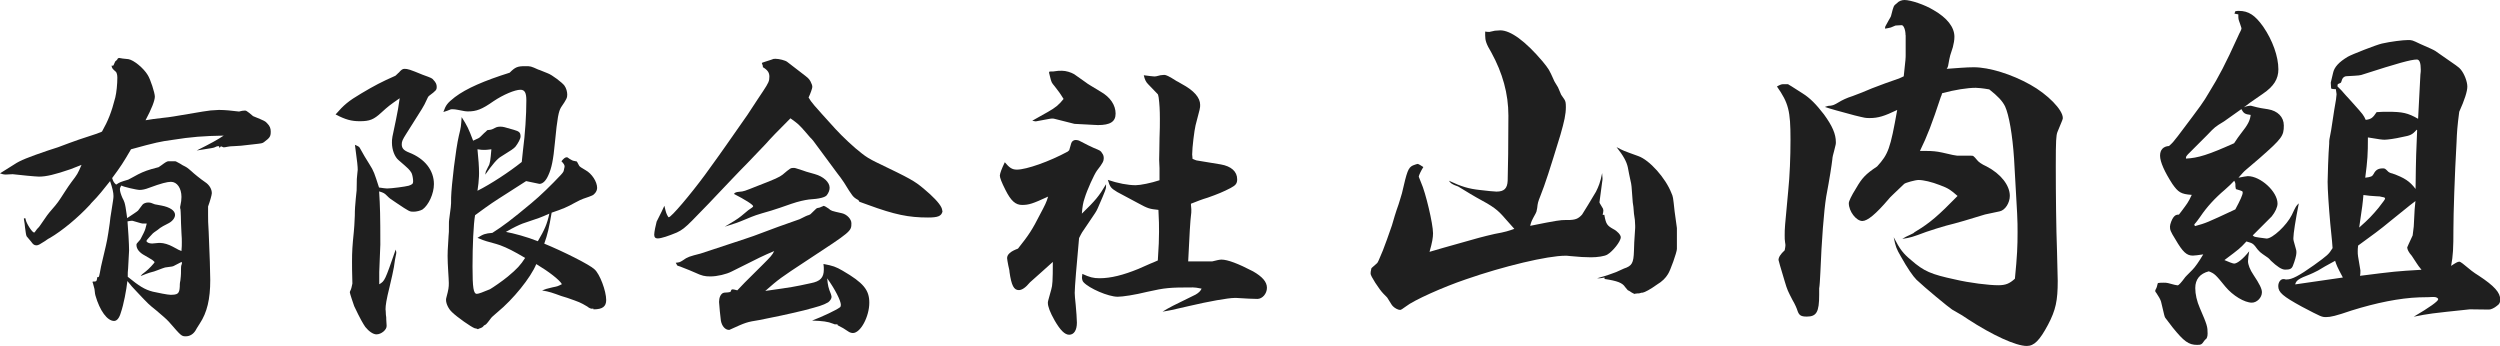
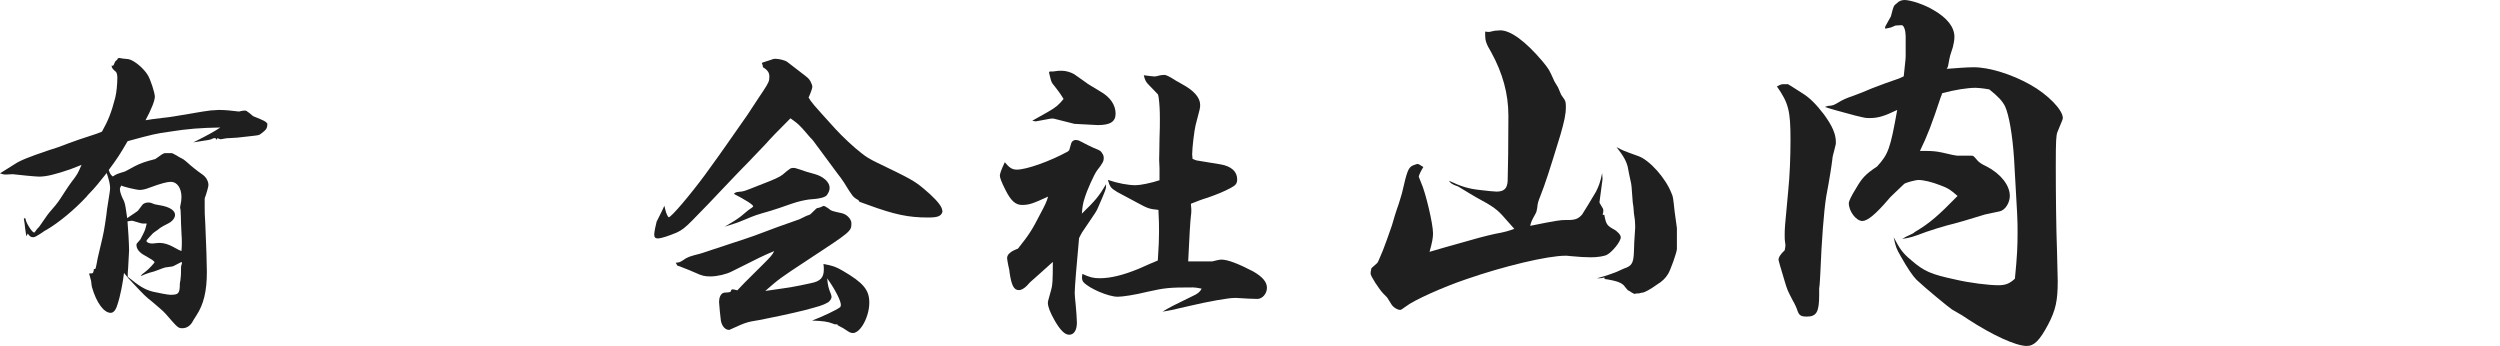
<svg xmlns="http://www.w3.org/2000/svg" version="1.1" id="レイヤー_1" x="0px" y="0px" viewBox="0 0 206.66 28.61" style="enable-background:new 0 0 206.66 28.61;" xml:space="preserve">
  <style type="text/css">
	.st0{fill:#1F1F1F;}
</style>
  <g>
-     <path class="st0" d="M9.27,5.43c0.03,0,0.03,0,0.05,0c0.05,0,0.08-0.03,0.15-0.23c0.05-0.13,0.05-0.13,0.18-0.23   c0.03-0.03,0.03-0.03,0.1-0.15c0,0,0.08-0.03,0.1-0.03c0.26,0.05,0.26,0.05,0.77,0.1c0.44,0.08,1.23,0.72,1.59,1.31   c0.23,0.36,0.59,1.48,0.59,1.79c0,0.31-0.26,1-0.77,1.95c0.61-0.1,0.61-0.1,1.54-0.21c0.49-0.05,0.49-0.05,3.2-0.51   c0.61-0.1,0.69-0.1,1.28-0.13h0.05c0.05,0,0.1,0,0.1,0c0.33,0,0.97,0.05,1.56,0.13c0.18-0.05,0.33-0.08,0.46-0.08h0.03   c0.1,0,0.13,0.03,0.36,0.2l0.31,0.26c1,0.41,1,0.41,1.18,0.61c0.21,0.21,0.28,0.41,0.28,0.67c0,0.41-0.08,0.51-0.56,0.87   c-0.15,0.1-0.15,0.1-0.87,0.18c-1.08,0.13-1.15,0.13-1.59,0.15c-0.26,0-0.44,0.03-0.54,0.05c-0.15,0.03-0.26,0.05-0.33,0.05   c-0.03,0-0.08-0.03-0.13-0.05c-0.03,0-0.05-0.03-0.08-0.03c-0.03,0-0.03,0-0.13,0.13c-0.03-0.13-0.05-0.15-0.1-0.15   c-0.08,0-0.18,0.03-0.31,0.1c-0.13,0.05-0.13,0.05-1.48,0.26c1.18-0.59,1.74-0.9,2.23-1.23c-1.64,0.03-2.66,0.1-4.28,0.36   c-0.95,0.13-1.31,0.2-3.38,0.77c-0.64,1.1-0.84,1.41-1.56,2.38c0.1,0.31,0.15,0.38,0.33,0.54c0.33-0.21,0.33-0.21,1-0.41   c0.05-0.03,0.36-0.18,0.82-0.44c0.46-0.23,0.84-0.38,1.69-0.59c0.2-0.13,0.33-0.23,0.44-0.31c0.18-0.13,0.31-0.18,0.36-0.18h0.54   c0.08,0,0.08,0,0.44,0.2c0.05,0.03,0.13,0.08,0.21,0.13c0.36,0.18,0.36,0.18,0.72,0.49c0.18,0.18,0.79,0.67,1.13,0.9   c0.36,0.23,0.56,0.59,0.56,0.92c0,0.13-0.15,0.67-0.31,1.1c0,0.31,0,0.51,0,0.69c0,0.38,0,0.69,0.05,1.41   c0.08,1.87,0.13,3.3,0.13,3.97c0,1.59-0.26,2.69-0.87,3.61c-0.18,0.28-0.31,0.49-0.36,0.59c-0.18,0.28-0.46,0.46-0.79,0.46   c-0.36,0-0.38-0.03-1.38-1.18c-0.23-0.26-0.54-0.51-1.05-0.95c-0.64-0.51-0.67-0.54-1.61-1.54c-0.13-0.13-0.13-0.13-0.41-0.44   c-0.13-0.15-0.18-0.23-0.38-0.46c-0.08,0.74-0.31,1.95-0.54,2.61c-0.13,0.46-0.33,0.69-0.56,0.69c-0.56,0-1.18-0.84-1.54-2.1   c-0.03-0.1-0.03-0.1-0.08-0.54c-0.03-0.1-0.08-0.28-0.13-0.49c-0.03-0.03-0.03-0.08-0.03-0.1c0,0,0,0,0.03-0.03h0.15   c0.15,0,0.18-0.08,0.21-0.36h0.05c0.1,0,0.1,0,0.26-0.87c0.05-0.18,0.13-0.61,0.28-1.2c0.2-0.84,0.26-1.1,0.44-2.38   c0.03-0.33,0.08-0.67,0.13-0.95c0.15-0.97,0.18-1.1,0.18-1.31c0-0.28-0.08-0.64-0.28-1.23l-0.74,0.92l-0.38,0.44   c-0.23,0.26-0.44,0.44-0.54,0.59c-1.02,1.1-2.3,2.15-3.3,2.74c-0.21,0.1-0.33,0.21-0.41,0.26c-0.44,0.28-0.56,0.36-0.72,0.36   c-0.18,0-0.28-0.08-0.44-0.31L2.2,19.53c-0.05-0.1-0.08-0.36-0.13-0.72c0-0.15-0.05-0.41-0.1-0.74c0.03-0.03,0.08-0.03,0.1-0.03   c0.03,0,0.05,0.03,0.05,0.1c0.05,0.31,0.54,1.08,0.69,1.08c0.05,0,0.05,0,0.21-0.23c0,0,0.05-0.08,0.13-0.15   c0.08-0.05,0.23-0.31,0.49-0.67c0.13-0.2,0.33-0.49,0.64-0.84c0.49-0.56,0.54-0.64,1.08-1.48c0.21-0.31,0.38-0.59,0.54-0.79   c0.51-0.67,0.51-0.67,0.84-1.43l-0.92,0.36c-1.28,0.44-2,0.61-2.59,0.61c-0.26,0-1.61-0.13-2.18-0.2c-0.03,0-0.51,0.03-0.61,0.03   c-0.1,0-0.26-0.03-0.44-0.1c0.36-0.23,0.36-0.23,1.18-0.74c0.49-0.33,1.15-0.59,2.79-1.15c0.72-0.23,0.9-0.28,1.74-0.61   c0.46-0.18,1.08-0.38,1.87-0.64c0.41-0.13,0.41-0.13,0.85-0.31c0.51-0.9,0.79-1.61,1.1-2.82C9.63,7.65,9.7,6.96,9.7,6.42   c0-0.23-0.05-0.38-0.1-0.46C9.27,5.66,9.27,5.66,9.22,5.43H9.27z M11.78,16.92c0.08-0.1,0.28-0.18,0.46-0.18s0.28,0.03,0.56,0.15   c0.05,0,0.23,0.05,0.54,0.1c0.69,0.13,1.13,0.41,1.13,0.77c0,0.23-0.18,0.49-0.49,0.67c-0.41,0.2-0.67,0.36-0.74,0.41   c-0.13,0.1-0.28,0.23-0.49,0.36c-0.08,0.05-0.08,0.05-0.41,0.41c-0.18,0.2-0.23,0.26-0.23,0.31c0,0.1,0.2,0.21,0.46,0.21   c0.03,0,0.03,0,0.56-0.05c0.05,0,0.08,0,0.1,0c0.31,0,0.72,0.13,1.05,0.31c0.51,0.28,0.51,0.28,0.72,0.36   c0.03-0.31,0.03-0.56,0.03-0.72s0-0.41-0.03-0.77c-0.03-0.59-0.05-1.1-0.05-1.36c0-0.28-0.03-0.49-0.03-0.59   c-0.03-0.08-0.03-0.13-0.03-0.15c0-0.05,0-0.1,0.03-0.21c0.05-0.2,0.08-0.46,0.08-0.67c0-0.72-0.36-1.25-0.87-1.25   c-0.31,0-0.82,0.13-1.79,0.49c-0.33,0.13-0.59,0.18-0.79,0.18c-0.26,0-1.36-0.26-1.51-0.36c-0.03,0-0.13,0.2-0.13,0.28   c0,0.2,0.08,0.44,0.21,0.74c0.18,0.33,0.2,0.46,0.26,0.77c0.08,0.54,0.13,0.84,0.13,0.9c0.23-0.15,0.41-0.28,0.54-0.36   c0.2-0.13,0.33-0.23,0.36-0.26L11.78,16.92z M12.06,22.43c0.2-0.15,0.72-0.69,0.72-0.77c0,0-0.13-0.13-0.2-0.18   c-0.08-0.05-0.08-0.05-0.61-0.36c-0.44-0.23-0.69-0.54-0.69-0.87c0-0.1,0-0.1,0.31-0.44c0,0,0.03-0.03,0.28-0.54   c0.15-0.31,0.15-0.36,0.26-0.79c-0.1,0-0.18,0-0.26,0c-0.15,0-0.15,0-0.92-0.23c-0.03,0-0.05,0-0.08,0c-0.08,0-0.2,0.03-0.33,0.05   c0.05,0.61,0.13,1.87,0.13,2.41c0,0.15,0,0.15-0.08,1.48c-0.03,0.26-0.03,0.38-0.03,0.69c0.95,0.77,1.38,1.05,2.07,1.23   c0.44,0.1,1.25,0.26,1.46,0.26c0.61,0,0.74-0.1,0.77-0.67c0-0.13,0-0.31,0.05-0.51c0.03-0.28,0.05-0.46,0.05-0.59   c0-0.36,0-0.59,0.03-0.67c0.03-0.08,0.05-0.13,0.05-0.18c0-0.03,0-0.03-0.03-0.1c-0.54,0.28-0.54,0.28-0.64,0.33   c-0.1,0.05-0.1,0.05-0.72,0.13c-0.13,0.03-0.23,0.08-0.64,0.23c-0.26,0.1-0.26,0.1-0.64,0.2c-0.23,0.08-0.38,0.13-0.74,0.28   C11.73,22.68,11.73,22.68,12.06,22.43z" />
-     <path class="st0" d="M31.35,22.48c0,0.26,0,0.56,0,1.02c0.46-0.28,0.46-0.28,1.36-2.87c0.03,0.1,0.05,0.21,0.05,0.26   c0,0.08-0.03,0.18-0.05,0.28c-0.03,0.1-0.08,0.44-0.15,0.92c-0.05,0.31-0.18,0.87-0.36,1.64c-0.26,1.05-0.33,1.51-0.33,1.84   c0,0,0.03,0.2,0.03,0.46c0.03,0.13,0.03,0.26,0.03,0.38s0,0.13,0.03,0.51c0.03,0.33-0.44,0.72-0.84,0.72   c-0.28,0-0.64-0.26-0.92-0.61c-0.18-0.26-0.41-0.64-0.92-1.72c-0.05-0.13-0.36-1.05-0.36-1.13c0-0.03,0-0.08,0.03-0.13   c0.08-0.13,0.13-0.36,0.18-0.61c-0.03-0.97-0.03-1.49-0.03-1.79c0-0.87,0.03-1.33,0.15-2.51c0.03-0.23,0.05-0.67,0.08-1.31   c0-0.56,0.03-0.82,0.08-1.41c0.08-0.64,0.08-0.77,0.08-1.23c0-0.38,0-0.38,0.05-0.87c0.03-0.21,0.03-0.23,0.03-0.28   c0-0.26-0.03-0.61-0.23-2.07c0.33,0.15,0.36,0.15,0.46,0.36c0.33,0.59,0.33,0.59,0.74,1.25c0.36,0.56,0.41,0.74,0.79,1.92   c0.28,0.05,0.61,0.08,0.67,0.08c0.36,0,1.51-0.15,1.79-0.23c0.28-0.1,0.36-0.15,0.36-0.36c0-0.2-0.05-0.51-0.13-0.69   C33.83,14,33.83,14,32.94,13.23c-0.31-0.26-0.54-0.84-0.54-1.43c0-0.36,0-0.36,0.33-1.89c0.15-0.72,0.2-1.02,0.31-1.79   c-0.85,0.59-0.95,0.67-1.51,1.18c-0.64,0.59-0.97,0.72-1.79,0.72c-0.69,0-1.18-0.13-2-0.56c0.69-0.79,1.05-1.1,2.13-1.74   c1.08-0.64,1.66-0.95,2.82-1.46c0.13-0.1,0.2-0.21,0.28-0.26c0.2-0.23,0.31-0.31,0.46-0.31c0.28,0,0.44,0.05,1.51,0.49   c0.77,0.28,0.77,0.28,0.9,0.44c0.18,0.18,0.26,0.36,0.26,0.54c0,0.28-0.03,0.31-0.64,0.77c-0.05,0.03-0.13,0.18-0.23,0.41   c-0.2,0.44-0.2,0.44-1.66,2.74c-0.28,0.44-0.36,0.61-0.36,0.84c0,0.33,0.15,0.51,0.61,0.69c1.31,0.51,2.05,1.48,2.05,2.61   c0,0.79-0.44,1.74-0.95,2.1c-0.18,0.1-0.49,0.18-0.74,0.18c-0.31,0-0.33,0-1.43-0.74c-0.54-0.36-0.54-0.36-0.74-0.56   c-0.23-0.23-0.28-0.26-0.67-0.38c0.08,1.23,0.1,2.05,0.1,4.4L31.35,22.48z M40.16,14.18c0.08-0.18,0.08-0.18,0.2-0.41   c0.15-0.23,0.18-0.49,0.26-1.43c-0.33,0.05-0.49,0.05-0.59,0.05c-0.15,0-0.28,0-0.56-0.05c0.08,0.77,0.13,1.46,0.13,1.97   c0,0.23,0,0.23-0.05,0.85c-0.05,0.33-0.05,0.33-0.08,0.61c1.08-0.54,2.64-1.56,3.66-2.38c0.05-0.41,0.08-0.74,0.1-0.95   c0.18-1.38,0.28-2.92,0.28-4.15c0-0.61-0.13-0.87-0.49-0.87c-0.46,0-1.43,0.41-2.23,0.95c-0.95,0.67-1.41,0.84-2.1,0.84   c-0.23,0-0.33-0.03-0.85-0.13c-0.15-0.03-0.31-0.05-0.44-0.05s-0.13,0-0.44,0.13c-0.15,0.05-0.15,0.05-0.31,0.1   c0.21-0.59,0.33-0.74,0.95-1.23c0.95-0.72,2.43-1.36,4.53-2.02c0.46-0.46,0.64-0.54,1.28-0.54c0.46,0,0.46,0,1.08,0.28   c0.18,0.05,0.44,0.18,0.79,0.31c0.36,0.13,1.2,0.77,1.38,1.02c0.15,0.21,0.23,0.51,0.23,0.74c0,0.26-0.05,0.38-0.51,1.05   c-0.2,0.33-0.31,0.82-0.51,2.92c-0.13,1.43-0.28,2.13-0.54,2.69c-0.2,0.46-0.46,0.72-0.74,0.72c-0.03,0-0.38-0.08-1.1-0.23   c-0.67,0.44-0.97,0.61-1.56,1c-1.13,0.72-1.33,0.84-2.66,1.82c-0.13,0.74-0.21,2.51-0.21,4.25c0,1.77,0.08,2.25,0.36,2.25   c0.13,0,0.49-0.13,1.08-0.38c0.23-0.13,1.05-0.69,1.48-1.05c0.77-0.64,1.05-0.95,1.43-1.54c-0.95-0.56-1.46-0.82-2.07-1.05   c-0.23-0.08-0.23-0.08-1.13-0.33c-0.26-0.08-0.31-0.1-0.74-0.28c0.49-0.31,0.64-0.36,1.23-0.41c0.92-0.59,1.54-1.05,3.23-2.46   c0.74-0.61,1.66-1.51,2.43-2.33c0.23-0.26,0.23-0.26,0.28-0.54c0.03-0.1,0.03-0.13,0.03-0.18c0-0.1-0.08-0.23-0.26-0.41   c0.18-0.23,0.31-0.33,0.44-0.33c0.05,0,0.05,0,0.23,0.13c0.13,0.08,0.23,0.13,0.28,0.15l0.23,0.05c0.08,0,0.08,0,0.13,0.08   l0.15,0.28c0.03,0.08,0.23,0.2,0.54,0.38c0.51,0.28,0.95,0.95,0.95,1.46c0,0.13-0.05,0.28-0.15,0.41c-0.18,0.21-0.18,0.21-1,0.49   c-0.1,0.03-0.36,0.15-0.69,0.33c-0.64,0.36-1,0.51-1.92,0.82c-0.21,1.23-0.33,1.79-0.61,2.56c1.56,0.64,3.76,1.74,4.15,2.12   c0.44,0.38,0.97,1.79,0.97,2.54c0,0.54-0.31,0.77-1.02,0.77h-0.03l-0.03-0.08c-0.03,0.03-0.05,0.03-0.1,0.03   c-0.08,0-0.23-0.05-0.38-0.18c-0.61-0.36-0.64-0.36-1.66-0.72c-0.1-0.03-0.26-0.08-0.49-0.15c-0.72-0.26-0.97-0.36-1.59-0.46   c0.33-0.13,0.33-0.13,0.87-0.26c0.41-0.08,0.41-0.08,0.77-0.26c-0.2-0.36-1.1-1.05-2.12-1.66c-0.46,1.13-1.92,2.92-3.2,3.97   c-0.31,0.26-0.54,0.46-0.61,0.59c-0.31,0.41-0.36,0.46-0.51,0.51c-0.1,0.15-0.18,0.18-0.31,0.23c-0.1,0.03-0.15,0.05-0.18,0.08   h-0.03c-0.03-0.03-0.1-0.05-0.26-0.08c-0.28-0.1-1.43-0.9-1.87-1.33c-0.28-0.26-0.49-0.69-0.49-1c0-0.05,0-0.13,0.03-0.21   c0.18-0.67,0.2-0.84,0.2-1.2c0-0.23-0.03-0.56-0.05-0.95c-0.03-0.51-0.05-0.92-0.05-1.28c0-0.33,0-0.33,0.08-1.66   c0.03-0.28,0.03-0.28,0.03-1.05c0-0.18,0-0.18,0.15-1.31c0.03-0.18,0.03-0.46,0.03-0.82c0.03-1.02,0.38-3.99,0.64-5.1   c0.18-0.72,0.18-0.79,0.23-1.54c0.46,0.72,0.56,0.92,0.95,1.95l0.28-0.13c0.23-0.1,0.23-0.1,0.49-0.36c0.1-0.1,0.18-0.18,0.28-0.26   c0.03-0.03,0.05-0.05,0.1-0.1c0-0.03,0.1-0.03,0.26-0.05c0.15-0.03,0.15-0.03,0.51-0.21c0.08-0.03,0.18-0.05,0.31-0.05   c0.26,0,0.33,0.03,1.13,0.26c0.46,0.13,0.56,0.23,0.56,0.56c0,0.18-0.21,0.56-0.41,0.82c-0.15,0.18-0.36,0.31-1.18,0.82   c-0.33,0.18-0.74,0.67-1.33,1.51L40.16,14.18z M44.46,19.94c0.56-0.95,0.77-1.43,0.95-2.28C44.64,18,44.64,18,43.2,18.48   c-0.33,0.13-0.72,0.31-1.38,0.69C42.44,19.28,43.56,19.58,44.46,19.94z" />
+     <path class="st0" d="M9.27,5.43c0.03,0,0.03,0,0.05,0c0.05,0,0.08-0.03,0.15-0.23c0.05-0.13,0.05-0.13,0.18-0.23   c0.03-0.03,0.03-0.03,0.1-0.15c0,0,0.08-0.03,0.1-0.03c0.26,0.05,0.26,0.05,0.77,0.1c0.44,0.08,1.23,0.72,1.59,1.31   c0.23,0.36,0.59,1.48,0.59,1.79c0,0.31-0.26,1-0.77,1.95c0.61-0.1,0.61-0.1,1.54-0.21c0.49-0.05,0.49-0.05,3.2-0.51   c0.61-0.1,0.69-0.1,1.28-0.13h0.05c0.05,0,0.1,0,0.1,0c0.33,0,0.97,0.05,1.56,0.13c0.18-0.05,0.33-0.08,0.46-0.08h0.03   c0.1,0,0.13,0.03,0.36,0.2l0.31,0.26c1,0.41,1,0.41,1.18,0.61c0,0.41-0.08,0.51-0.56,0.87   c-0.15,0.1-0.15,0.1-0.87,0.18c-1.08,0.13-1.15,0.13-1.59,0.15c-0.26,0-0.44,0.03-0.54,0.05c-0.15,0.03-0.26,0.05-0.33,0.05   c-0.03,0-0.08-0.03-0.13-0.05c-0.03,0-0.05-0.03-0.08-0.03c-0.03,0-0.03,0-0.13,0.13c-0.03-0.13-0.05-0.15-0.1-0.15   c-0.08,0-0.18,0.03-0.31,0.1c-0.13,0.05-0.13,0.05-1.48,0.26c1.18-0.59,1.74-0.9,2.23-1.23c-1.64,0.03-2.66,0.1-4.28,0.36   c-0.95,0.13-1.31,0.2-3.38,0.77c-0.64,1.1-0.84,1.41-1.56,2.38c0.1,0.31,0.15,0.38,0.33,0.54c0.33-0.21,0.33-0.21,1-0.41   c0.05-0.03,0.36-0.18,0.82-0.44c0.46-0.23,0.84-0.38,1.69-0.59c0.2-0.13,0.33-0.23,0.44-0.31c0.18-0.13,0.31-0.18,0.36-0.18h0.54   c0.08,0,0.08,0,0.44,0.2c0.05,0.03,0.13,0.08,0.21,0.13c0.36,0.18,0.36,0.18,0.72,0.49c0.18,0.18,0.79,0.67,1.13,0.9   c0.36,0.23,0.56,0.59,0.56,0.92c0,0.13-0.15,0.67-0.31,1.1c0,0.31,0,0.51,0,0.69c0,0.38,0,0.69,0.05,1.41   c0.08,1.87,0.13,3.3,0.13,3.97c0,1.59-0.26,2.69-0.87,3.61c-0.18,0.28-0.31,0.49-0.36,0.59c-0.18,0.28-0.46,0.46-0.79,0.46   c-0.36,0-0.38-0.03-1.38-1.18c-0.23-0.26-0.54-0.51-1.05-0.95c-0.64-0.51-0.67-0.54-1.61-1.54c-0.13-0.13-0.13-0.13-0.41-0.44   c-0.13-0.15-0.18-0.23-0.38-0.46c-0.08,0.74-0.31,1.95-0.54,2.61c-0.13,0.46-0.33,0.69-0.56,0.69c-0.56,0-1.18-0.84-1.54-2.1   c-0.03-0.1-0.03-0.1-0.08-0.54c-0.03-0.1-0.08-0.28-0.13-0.49c-0.03-0.03-0.03-0.08-0.03-0.1c0,0,0,0,0.03-0.03h0.15   c0.15,0,0.18-0.08,0.21-0.36h0.05c0.1,0,0.1,0,0.26-0.87c0.05-0.18,0.13-0.61,0.28-1.2c0.2-0.84,0.26-1.1,0.44-2.38   c0.03-0.33,0.08-0.67,0.13-0.95c0.15-0.97,0.18-1.1,0.18-1.31c0-0.28-0.08-0.64-0.28-1.23l-0.74,0.92l-0.38,0.44   c-0.23,0.26-0.44,0.44-0.54,0.59c-1.02,1.1-2.3,2.15-3.3,2.74c-0.21,0.1-0.33,0.21-0.41,0.26c-0.44,0.28-0.56,0.36-0.72,0.36   c-0.18,0-0.28-0.08-0.44-0.31L2.2,19.53c-0.05-0.1-0.08-0.36-0.13-0.72c0-0.15-0.05-0.41-0.1-0.74c0.03-0.03,0.08-0.03,0.1-0.03   c0.03,0,0.05,0.03,0.05,0.1c0.05,0.31,0.54,1.08,0.69,1.08c0.05,0,0.05,0,0.21-0.23c0,0,0.05-0.08,0.13-0.15   c0.08-0.05,0.23-0.31,0.49-0.67c0.13-0.2,0.33-0.49,0.64-0.84c0.49-0.56,0.54-0.64,1.08-1.48c0.21-0.31,0.38-0.59,0.54-0.79   c0.51-0.67,0.51-0.67,0.84-1.43l-0.92,0.36c-1.28,0.44-2,0.61-2.59,0.61c-0.26,0-1.61-0.13-2.18-0.2c-0.03,0-0.51,0.03-0.61,0.03   c-0.1,0-0.26-0.03-0.44-0.1c0.36-0.23,0.36-0.23,1.18-0.74c0.49-0.33,1.15-0.59,2.79-1.15c0.72-0.23,0.9-0.28,1.74-0.61   c0.46-0.18,1.08-0.38,1.87-0.64c0.41-0.13,0.41-0.13,0.85-0.31c0.51-0.9,0.79-1.61,1.1-2.82C9.63,7.65,9.7,6.96,9.7,6.42   c0-0.23-0.05-0.38-0.1-0.46C9.27,5.66,9.27,5.66,9.22,5.43H9.27z M11.78,16.92c0.08-0.1,0.28-0.18,0.46-0.18s0.28,0.03,0.56,0.15   c0.05,0,0.23,0.05,0.54,0.1c0.69,0.13,1.13,0.41,1.13,0.77c0,0.23-0.18,0.49-0.49,0.67c-0.41,0.2-0.67,0.36-0.74,0.41   c-0.13,0.1-0.28,0.23-0.49,0.36c-0.08,0.05-0.08,0.05-0.41,0.41c-0.18,0.2-0.23,0.26-0.23,0.31c0,0.1,0.2,0.21,0.46,0.21   c0.03,0,0.03,0,0.56-0.05c0.05,0,0.08,0,0.1,0c0.31,0,0.72,0.13,1.05,0.31c0.51,0.28,0.51,0.28,0.72,0.36   c0.03-0.31,0.03-0.56,0.03-0.72s0-0.41-0.03-0.77c-0.03-0.59-0.05-1.1-0.05-1.36c0-0.28-0.03-0.49-0.03-0.59   c-0.03-0.08-0.03-0.13-0.03-0.15c0-0.05,0-0.1,0.03-0.21c0.05-0.2,0.08-0.46,0.08-0.67c0-0.72-0.36-1.25-0.87-1.25   c-0.31,0-0.82,0.13-1.79,0.49c-0.33,0.13-0.59,0.18-0.79,0.18c-0.26,0-1.36-0.26-1.51-0.36c-0.03,0-0.13,0.2-0.13,0.28   c0,0.2,0.08,0.44,0.21,0.74c0.18,0.33,0.2,0.46,0.26,0.77c0.08,0.54,0.13,0.84,0.13,0.9c0.23-0.15,0.41-0.28,0.54-0.36   c0.2-0.13,0.33-0.23,0.36-0.26L11.78,16.92z M12.06,22.43c0.2-0.15,0.72-0.69,0.72-0.77c0,0-0.13-0.13-0.2-0.18   c-0.08-0.05-0.08-0.05-0.61-0.36c-0.44-0.23-0.69-0.54-0.69-0.87c0-0.1,0-0.1,0.31-0.44c0,0,0.03-0.03,0.28-0.54   c0.15-0.31,0.15-0.36,0.26-0.79c-0.1,0-0.18,0-0.26,0c-0.15,0-0.15,0-0.92-0.23c-0.03,0-0.05,0-0.08,0c-0.08,0-0.2,0.03-0.33,0.05   c0.05,0.61,0.13,1.87,0.13,2.41c0,0.15,0,0.15-0.08,1.48c-0.03,0.26-0.03,0.38-0.03,0.69c0.95,0.77,1.38,1.05,2.07,1.23   c0.44,0.1,1.25,0.26,1.46,0.26c0.61,0,0.74-0.1,0.77-0.67c0-0.13,0-0.31,0.05-0.51c0.03-0.28,0.05-0.46,0.05-0.59   c0-0.36,0-0.59,0.03-0.67c0.03-0.08,0.05-0.13,0.05-0.18c0-0.03,0-0.03-0.03-0.1c-0.54,0.28-0.54,0.28-0.64,0.33   c-0.1,0.05-0.1,0.05-0.72,0.13c-0.13,0.03-0.23,0.08-0.64,0.23c-0.26,0.1-0.26,0.1-0.64,0.2c-0.23,0.08-0.38,0.13-0.74,0.28   C11.73,22.68,11.73,22.68,12.06,22.43z" />
    <path class="st0" d="M66.67,11.01c-0.64-0.74-0.69-0.77-1.33-1.23c-1.15,1.15-1.59,1.61-2.07,2.15c-1.23,1.28-1.92,2.02-2.1,2.18   c-0.26,0.26-0.92,0.97-2.02,2.12c-0.41,0.44-0.41,0.44-1.95,2.02c-0.56,0.56-0.82,0.77-1.25,0.97c-0.67,0.28-1.28,0.49-1.59,0.49   c-0.18,0-0.28-0.1-0.28-0.31c0-0.23,0.13-0.82,0.2-1.08c0.03-0.05,0.18-0.36,0.41-0.82c0.05-0.1,0.13-0.26,0.23-0.49   c0.05,0.18,0.08,0.31,0.1,0.41c0.05,0.23,0.21,0.54,0.26,0.54c0.21,0,1.79-1.87,3-3.51c0.92-1.25,1.48-2.07,1.74-2.43   c0.26-0.38,0.26-0.38,1.77-2.53c0.36-0.56,0.36-0.56,0.84-1.28l0.46-0.69c0.44-0.67,0.51-0.82,0.51-1.18   c0-0.33-0.13-0.54-0.54-0.79c0-0.03,0-0.05,0-0.08V5.45c-0.05-0.13-0.08-0.21-0.08-0.23s0.03-0.05,0.21-0.1   c0.1-0.03,0.1-0.03,0.56-0.18c0.18-0.08,0.21-0.08,0.36-0.08c0.28,0,0.82,0.13,0.97,0.26c0.79,0.61,0.79,0.61,1.13,0.87   c0.64,0.49,0.64,0.49,0.79,0.74c0.1,0.2,0.15,0.33,0.15,0.46c0,0.1-0.15,0.54-0.31,0.87c0.28,0.46,0.28,0.46,2.23,2.61   c0.59,0.64,1.51,1.51,2.18,2.02c0.33,0.26,0.64,0.46,1.18,0.72c2.87,1.38,3.15,1.54,3.92,2.18c0.77,0.64,1.28,1.18,1.46,1.54   c0.03,0.05,0.08,0.18,0.1,0.36c-0.1,0.38-0.38,0.49-1.2,0.49c-1.59,0-2.74-0.23-4.97-1.05c-0.74-0.26-0.74-0.26-0.74-0.31   s-0.05-0.08-0.08-0.1c-0.41-0.23-0.44-0.28-1.15-1.43c-0.28-0.41-0.28-0.41-0.56-0.77c-0.03-0.05-0.46-0.61-1.25-1.69   c-0.79-1.08-0.79-1.08-1-1.28L66.67,11.01z M68.02,17.05c0.03-0.03,0.03-0.03,0.05-0.03c0.08,0,0.23,0.08,0.44,0.23   c0.2,0.18,0.2,0.18,1.1,0.38c0.41,0.1,0.77,0.49,0.77,0.82c0,0.67,0,0.67-3.66,3.07c-2.25,1.48-2.33,1.54-3.46,2.53   c2.33-0.33,2.33-0.33,3.76-0.64c0.79-0.15,1.08-0.46,1.08-1.13c0-0.1,0-0.28-0.03-0.46c0.79,0.15,1.02,0.23,1.59,0.56   c1.72,1,2.2,1.59,2.2,2.64c0,1.15-0.72,2.51-1.36,2.51c-0.1,0-0.28-0.05-0.38-0.13c-0.28-0.2-0.56-0.36-0.87-0.51   c0-0.03-0.03-0.08-0.03-0.08H69c-0.03,0-0.05-0.03-0.13-0.05c-0.44-0.18-0.87-0.23-1.74-0.26c0.87-0.33,2-0.87,2.28-1.08   c0.08-0.05,0.08-0.08,0.1-0.21c0-0.36-0.49-1.31-1.13-2.2c0.05,0.59,0.1,0.79,0.31,1.31c0.03,0.1,0.05,0.18,0.05,0.23   c0,0.13-0.13,0.33-0.28,0.44c-0.46,0.26-0.74,0.33-2.02,0.67c-1.36,0.33-2.48,0.56-3.64,0.79c-1.1,0.18-1.1,0.18-2.51,0.82h-0.03   c-0.31,0-0.59-0.31-0.67-0.77c-0.03-0.2-0.15-1.36-0.15-1.54c0-0.36,0.13-0.64,0.33-0.74c0.08-0.03,0.08-0.03,0.41-0.05   c0.18-0.03,0.18-0.03,0.21-0.05c0.08-0.2,0.08-0.2,0.2-0.2c0.05,0,0.15,0.03,0.36,0.08c0.13-0.15,0.82-0.87,2.1-2.12   c0.64-0.64,0.79-0.79,0.95-1.13c-1.02,0.44-1.02,0.44-3.51,1.69c-0.44,0.23-1.2,0.41-1.77,0.41c-0.46,0-0.69-0.05-1.25-0.31   c-0.23-0.1-0.64-0.28-1.25-0.51c-0.26-0.08-0.26-0.08-0.28-0.18c-0.03-0.03-0.05-0.08-0.08-0.13c0.28-0.03,0.33-0.03,0.59-0.2   c0.38-0.28,0.56-0.33,1.46-0.56c0.13-0.05,4.22-1.38,4.4-1.46c2.05-0.77,2.05-0.77,3.79-1.38c0.41-0.21,0.67-0.33,0.72-0.33   C67,17.72,67,17.72,67.2,17.51c0.21-0.2,0.31-0.31,0.36-0.31c0.15-0.03,0.26-0.05,0.28-0.08L68.02,17.05z M61.26,17.87   c0.33-0.28,0.56-0.46,0.59-0.49c0.28-0.18,0.41-0.28,0.41-0.33c0-0.13-0.69-0.56-1.59-1.02c0.1-0.13,0.18-0.15,0.46-0.18   c0.36-0.03,0.36-0.03,1.51-0.49c1.46-0.56,1.79-0.72,2.05-0.92c0.64-0.54,0.67-0.56,0.9-0.56c0.13,0,0.13,0,0.74,0.2   c0.1,0.05,0.44,0.15,1.02,0.31c0.72,0.2,1.23,0.67,1.23,1.13c0,0.2-0.08,0.41-0.23,0.61c-0.13,0.18-0.61,0.31-1.48,0.36   c-0.36,0.05-0.85,0.15-1.46,0.36c-0.72,0.26-1.28,0.44-1.66,0.56c-1.31,0.38-1.31,0.38-2.12,0.72c-0.74,0.31-0.85,0.33-1.72,0.61   C60.52,18.38,60.98,18.1,61.26,17.87z" />
    <path class="st0" d="M88.55,11.85c0.05-0.18,0.21-0.28,0.38-0.28c0.05,0,0.23,0.03,0.26,0.05c0.64,0.33,1.05,0.54,1.23,0.61   c0.56,0.23,0.56,0.23,0.69,0.44c0.1,0.13,0.13,0.26,0.13,0.41c0,0.23-0.08,0.41-0.56,1.02c-0.23,0.31-0.82,1.61-1.02,2.28   c-0.13,0.38-0.18,0.67-0.23,1.28c1.13-1.1,1.41-1.43,2-2.43c0,0.05,0,0.1,0,0.15c0,0.23,0,0.26-0.69,1.84   c-0.13,0.28-0.13,0.28-0.9,1.41c-0.41,0.59-0.41,0.59-0.64,1.05c-0.2,2.18-0.36,4.05-0.36,4.53c0,0.18,0.03,0.51,0.08,0.97   c0.05,0.51,0.1,1.23,0.1,1.49c0,0.61-0.23,1-0.64,1c-0.36,0-0.74-0.38-1.2-1.18c-0.38-0.67-0.56-1.15-0.56-1.46   c0-0.1,0-0.1,0.28-1.1c0.1-0.33,0.13-0.72,0.13-2.28c-0.95,0.84-0.95,0.87-1.89,1.69c-0.36,0.44-0.67,0.64-0.92,0.64   c-0.41,0-0.61-0.38-0.77-1.49c0-0.13-0.05-0.33-0.1-0.54c-0.05-0.26-0.1-0.54-0.1-0.61c0-0.31,0.28-0.56,0.9-0.79   c0.9-1.13,1.18-1.56,1.82-2.82c0.41-0.77,0.54-1.02,0.67-1.48c-1.28,0.59-1.59,0.69-2.15,0.69c-0.54,0-0.92-0.33-1.38-1.25   c-0.31-0.61-0.46-1-0.46-1.18c0.03-0.23,0.13-0.51,0.41-1.1c0.38,0.46,0.61,0.61,1,0.61c0.79,0,2.69-0.67,4.2-1.49   c0.08-0.08,0.13-0.1,0.13-0.13L88.55,11.85z M87.2,9.83C87.12,9.8,87.04,9.8,86.97,9.8c-0.1,0-0.1,0-1.33,0.23c0,0-0.03,0-0.05,0   c-0.05,0-0.15-0.03-0.26-0.05c0.26-0.15,0.26-0.15,1.28-0.72c0.64-0.36,0.92-0.59,1.31-1.08c-0.1-0.15-0.18-0.28-0.23-0.36   c-0.08-0.13-0.1-0.15-0.51-0.69c-0.26-0.31-0.26-0.31-0.38-0.79c-0.08-0.31-0.08-0.31-0.08-0.38c0-0.03,0.05-0.05,0.13-0.05   c0,0,0.03,0,0.05,0s0.05,0,0.05,0c0.05,0,0.18,0,0.33-0.03c0.15-0.03,0.26-0.03,0.51-0.03c0.33,0,0.74,0.13,1,0.28l0.95,0.67   c0.15,0.13,0.56,0.36,1.23,0.77c0.82,0.46,1.25,1.13,1.25,1.82c0,0.67-0.44,0.95-1.46,0.95c-0.18,0-0.49-0.03-0.97-0.05l-0.97-0.05   L87.2,9.83z M100.2,21.61c0.38-0.1,0.64-0.15,0.77-0.15c0.51,0,1.38,0.33,2.61,0.97c0.77,0.44,1.15,0.87,1.15,1.36   c0,0.49-0.38,0.92-0.79,0.92c-0.44,0-0.84-0.03-1.72-0.08c-0.08,0-0.15,0-0.18,0c-0.51,0-2.1,0.28-3.76,0.67   c-1.38,0.33-1.66,0.38-2.18,0.46c0.69-0.41,0.69-0.41,2.74-1.41c0.26-0.15,0.41-0.31,0.49-0.49c-0.36-0.08-0.59-0.1-0.72-0.1   c-1.95,0-2.28,0.03-3.76,0.36c-1.05,0.26-2.05,0.41-2.46,0.41c-0.77,0-2.36-0.69-2.82-1.2c-0.08-0.08-0.13-0.23-0.13-0.41   c0-0.05,0.03-0.15,0.03-0.28c0.61,0.28,0.9,0.36,1.43,0.36c0.92,0,1.95-0.26,3.2-0.77c0.1-0.05,0.46-0.21,1-0.44   c0.13-0.05,0.33-0.13,0.61-0.26c0.08-1.2,0.1-1.77,0.1-2.36c0-0.46,0-0.95-0.05-1.82c-0.74-0.08-0.85-0.1-1.69-0.56   c-0.92-0.49-1.48-0.79-1.72-0.92c-0.54-0.33-0.59-0.41-0.77-1c0.82,0.28,1.66,0.44,2.3,0.44c0.38,0,1.28-0.18,1.97-0.41   c0-0.23,0-0.38,0-0.44c0-0.1,0-0.31,0-0.56c0-0.2-0.03-0.46-0.03-0.69c0-0.41,0.03-0.97,0.03-1.77c0.03-0.69,0.03-1.18,0.03-1.61   c0-0.72-0.03-1.25-0.1-1.77c-0.03-0.15-0.05-0.26-0.08-0.28l-0.79-0.82c-0.18-0.18-0.28-0.38-0.36-0.74   c0.36,0.05,0.79,0.1,0.87,0.1c0.1,0,0.13,0,0.51-0.1c0.1,0,0.2-0.03,0.31-0.03c0.15,0,0.38,0.1,1.02,0.51   c0.03,0,0.18,0.1,0.41,0.23c1.05,0.56,1.54,1.15,1.54,1.74c0,0.26,0,0.26-0.38,1.69c-0.1,0.41-0.28,1.84-0.28,2.41   c0,0.1,0.03,0.21,0.03,0.36c0.18,0.08,0.31,0.13,0.33,0.13c0.03,0,0.82,0.13,2,0.33c0.87,0.15,1.36,0.59,1.36,1.23   c0,0.33-0.1,0.49-0.54,0.72c-0.59,0.31-1.08,0.51-1.87,0.79c-0.59,0.18-0.82,0.28-1.41,0.51c0,0.05,0,0.1,0,0.1   c0,0.08,0.03,0.26,0.03,0.36c0,0.05,0,0.08,0,0.08c0,0.13,0,0.26-0.03,0.44c-0.05,0.36-0.13,1.61-0.23,3.79H100.2z" />
    <path class="st0" d="M132.63,17.82c0.13,0.7,0.22,0.83,0.74,1.12c0.32,0.16,0.61,0.48,0.61,0.67c0,0.35-0.67,1.18-1.12,1.44   c-0.22,0.13-0.8,0.22-1.34,0.22c-0.45,0-1.02-0.03-1.7-0.1c-0.22-0.03-0.35-0.03-0.42-0.03c-1.47,0-5.09,0.86-8.22,1.95   c-1.89,0.64-4.32,1.73-4.96,2.24c-0.29,0.22-0.42,0.29-0.48,0.29c-0.16,0-0.42-0.13-0.58-0.29c-0.1-0.1-0.1-0.1-0.45-0.67   c0-0.03-0.13-0.16-0.35-0.38c-0.35-0.35-1.09-1.5-1.06-1.66c0-0.13,0-0.13,0.06-0.42c0-0.03,0-0.03,0.48-0.45   c0.06-0.06,0.16-0.29,0.29-0.61c0.03-0.06,0.1-0.22,0.19-0.45c0.19-0.51,0.45-1.18,0.74-2.05c0.19-0.64,0.32-1.09,0.38-1.25   c0.26-0.7,0.38-1.22,0.45-1.41c0.42-1.82,0.51-2.11,0.9-2.3c0.06-0.03,0.35-0.13,0.42-0.13c0.03,0,0.26,0.13,0.45,0.26   c-0.19,0.29-0.38,0.7-0.38,0.8c0,0,0,0,0.19,0.48c0.38,0.83,0.99,3.42,0.99,4.19c0,0.35-0.06,0.74-0.29,1.54   c0.86-0.26,1.57-0.45,2.02-0.58c2.02-0.58,2.37-0.67,3.36-0.9c0.9-0.16,1.18-0.26,1.63-0.42c-0.32-0.35-0.32-0.35-0.8-0.9   c-0.58-0.67-0.9-0.93-2.34-1.7c-0.45-0.26-0.45-0.26-1.5-0.9c-0.54-0.19-0.61-0.26-0.77-0.48c1.02,0.48,1.63,0.67,2.59,0.77   c0.51,0.06,1.15,0.13,1.34,0.13c0.64,0,0.9-0.26,0.93-0.9c0.03-0.8,0.06-3.26,0.06-5.38c0-1.82-0.48-3.52-1.41-5.22   c-0.42-0.7-0.51-0.99-0.51-1.41c0-0.06,0-0.19,0-0.32c0.16,0.03,0.22,0.03,0.35,0.03c0.03,0,0.13-0.03,0.45-0.1   c0.16,0,0.32-0.03,0.45-0.03c0.86,0,2.08,0.9,3.49,2.56c0.54,0.67,0.54,0.67,0.93,1.54c0.03,0.1,0.16,0.29,0.35,0.61   c0.06,0.13,0.06,0.13,0.26,0.61c0.06,0.06,0.13,0.22,0.26,0.38c0.1,0.16,0.13,0.26,0.13,0.64c0,0.61-0.13,1.18-0.45,2.3   c-0.9,2.94-1.25,4.03-1.66,5.06c-0.19,0.48-0.22,0.58-0.26,0.99c-0.06,0.32-0.06,0.32-0.13,0.45c-0.35,0.64-0.35,0.64-0.45,1.02   c2.21-0.45,2.53-0.48,2.88-0.48c0.06,0,0.13,0,0.19,0c0.67,0,0.9-0.1,1.22-0.45c0.1-0.13,0.8-1.31,1.15-1.89   c0.22-0.45,0.35-0.74,0.51-1.54c0,0.19,0.03,0.32,0.03,0.42c0,0.1,0,0.19-0.03,0.32c-0.13,0.96-0.22,1.63-0.22,1.66   c0,0.06,0,0.06,0.29,0.54c0,0.03,0.03,0.1,0.03,0.16c0,0.1-0.03,0.22-0.06,0.35H132.63z M132.63,22.94   c-0.16,0.03-0.29,0.06-0.38,0.06c-0.06,0-0.13,0-0.22,0c0.8-0.22,1.15-0.35,1.57-0.51c0.35-0.16,0.58-0.26,0.64-0.29   c0.67-0.22,0.8-0.45,0.83-1.47c0-0.29,0.03-0.93,0.1-1.89c0-0.1,0-0.16,0-0.19c0-0.29-0.03-0.61-0.1-0.99   c-0.03-0.45-0.06-0.74-0.1-0.93c-0.1-1.44-0.1-1.44-0.19-1.82c-0.06-0.32-0.16-0.7-0.22-1.09c-0.1-0.45-0.35-0.93-0.93-1.66   c0.54,0.29,0.54,0.29,1.79,0.74c0.93,0.32,2.27,1.82,2.75,3.07c0.13,0.29,0.13,0.29,0.26,1.5c0.03,0.26,0.03,0.26,0.19,1.38v1.73   c0,0.26-0.54,1.79-0.74,2.08c-0.19,0.32-0.48,0.61-0.9,0.86c-0.58,0.42-1.02,0.64-1.18,0.67c-0.1,0-0.1,0-0.29,0.06   c-0.13,0-0.13,0-0.35,0.03c-0.03,0.03-0.03,0.03-0.03,0.03l-0.03-0.03c-0.06,0-0.13-0.06-0.22-0.1c-0.19-0.13-0.19-0.13-0.32-0.19   c-0.03-0.03-0.06-0.06-0.22-0.26c-0.22-0.35-0.64-0.51-1.7-0.67V22.94z" />
    <path class="st0" d="M147.83,6.98c0.03,0,0.22,0.13,1.18,0.74c0.61,0.38,1.12,0.9,1.76,1.73c0.7,0.96,0.99,1.63,0.99,2.3   c0,0.16,0,0.16-0.13,0.67c-0.1,0.35-0.16,0.61-0.16,0.74c-0.06,0.51-0.22,1.57-0.51,3.1c-0.19,1.18-0.38,3.68-0.48,6.24   c-0.03,0.64-0.06,1.12-0.1,1.34c0,0.03,0,0.06,0,0.06c0,0.03,0,0.06,0,0.13s0,0.16,0,0.35c0,1.41-0.22,1.79-1.02,1.79   c-0.48,0-0.64-0.1-0.77-0.48c-0.06-0.19-0.19-0.51-0.42-0.9c-0.38-0.74-0.42-0.8-0.64-1.54c-0.35-1.15-0.51-1.73-0.51-1.76   c0-0.22,0.16-0.48,0.51-0.8c0.03-0.16,0.06-0.32,0.06-0.38s0-0.16-0.03-0.29c-0.03-0.16-0.03-0.35-0.03-0.58   c0-0.58,0-0.58,0.29-3.65c0.13-1.25,0.19-2.82,0.19-4.26c0-2.37-0.16-3.01-1.12-4.38c0.22-0.13,0.38-0.19,0.48-0.19h0.22H147.83z    M157.52,2.91c0-0.45-0.16-0.83-0.32-0.83c0,0-0.03,0-0.51,0.03c0,0-0.16,0.06-0.38,0.16c-0.1,0.03-0.26,0.06-0.48,0.1   c0-0.03,0-0.06,0-0.1c0-0.06,0-0.06,0.29-0.58c0.19-0.32,0.19-0.32,0.22-0.45c0.19-0.74,0.19-0.77,0.45-0.96   C156.94,0.1,157.2,0,157.43,0c0.51,0,1.66,0.38,2.4,0.83c1.12,0.64,1.73,1.41,1.73,2.21c0,0.29-0.06,0.58-0.13,0.86   c-0.19,0.54-0.29,0.93-0.29,0.99c-0.1,0.58-0.1,0.64-0.22,0.8c0.86-0.06,1.63-0.13,2.24-0.13c1.28,0,3.14,0.58,4.67,1.44   c1.44,0.8,2.69,2.08,2.69,2.75c0,0.1,0,0.1-0.45,1.18c-0.1,0.29-0.13,0.67-0.13,2.78c0,2.37,0.03,5.18,0.1,7.01   c0.03,1.31,0.06,2.27,0.06,2.5c0,1.63-0.16,2.4-0.8,3.62c-0.7,1.31-1.15,1.76-1.76,1.76c-0.9,0-2.85-0.9-4.86-2.21   c-0.42-0.29-0.42-0.29-1.31-0.8c-0.26-0.16-2.27-1.82-2.94-2.46c-0.29-0.29-0.74-0.93-1.31-1.95c-0.35-0.61-0.42-0.77-0.58-1.57   c0.51,0.99,0.77,1.34,1.44,1.89c1.06,0.93,1.66,1.18,3.62,1.6c1.22,0.29,2.82,0.48,3.58,0.48c0.61,0,0.93-0.13,1.38-0.54   c0.19-1.92,0.22-2.69,0.22-3.84c0-1.06,0-1.09-0.29-6.08c-0.13-1.98-0.42-3.62-0.74-4.32c-0.22-0.45-0.61-0.86-1.31-1.41   c-0.58-0.1-0.96-0.13-1.12-0.13c-0.67,0-1.73,0.16-2.78,0.45c-0.03,0.13-0.06,0.22-0.1,0.29c-0.74,2.24-1.12,3.23-1.73,4.48   c0.26,0,0.42,0,0.58,0c0.42,0,0.8,0.03,1.25,0.13c0.77,0.19,1.18,0.26,1.25,0.26h1.12c0.22,0,0.22,0,0.54,0.38   c0.1,0.13,0.35,0.32,0.77,0.51c1.18,0.61,1.92,1.57,1.92,2.43c0,0.58-0.38,1.18-0.83,1.28l-1.22,0.26c-1.22,0.38-2.3,0.7-3.23,0.93   c-0.54,0.16-1.09,0.32-1.63,0.51c-1.12,0.42-1.31,0.48-1.98,0.58c0.26-0.16,0.26-0.16,0.67-0.35c0.03,0,0.1-0.06,0.26-0.13   c0.03-0.03,0.1-0.1,0.22-0.16c1.12-0.67,1.86-1.31,3.42-2.91c-0.58-0.51-0.77-0.64-1.47-0.9c-0.67-0.26-1.34-0.42-1.76-0.42   c-0.26,0-1.06,0.22-1.18,0.32c-0.77,0.74-1.22,1.15-1.28,1.25c-1.06,1.25-1.76,1.82-2.18,1.82c-0.51,0-1.12-0.8-1.12-1.47   c0-0.16,0.19-0.58,0.61-1.25c0.48-0.83,0.77-1.15,1.73-1.79c0.93-1.02,1.09-1.47,1.66-4.67c-1.06,0.51-1.57,0.67-2.27,0.67   c-0.35,0-0.35,0-1.25-0.22c-1.18-0.32-2.02-0.54-2.46-0.7c0.19-0.06,0.26-0.1,0.45-0.1c0.22-0.03,0.32-0.06,0.7-0.29   c0.26-0.16,0.64-0.35,1.15-0.51c0.77-0.29,0.77-0.29,1.6-0.64c0.74-0.29,1.44-0.54,2.11-0.77c0.26-0.1,0.26-0.1,0.51-0.22   c0.16-1.41,0.16-1.54,0.16-1.76V3.07V2.91z" />
-     <path class="st0" d="M184.78,0.93c0.1-0.03,0.22-0.03,0.29-0.03c0.8,0,1.34,0.35,2.02,1.31c0.77,1.12,1.25,2.46,1.25,3.52   c0,0.8-0.38,1.41-1.28,2.02c-1.12,0.77-1.12,0.77-1.57,1.12c0.22-0.1,0.42-0.13,0.58-0.13c0.03,0,0.03,0,0.51,0.13   c0.13,0.03,0.45,0.1,0.9,0.16c0.8,0.13,1.31,0.64,1.31,1.34c0,0.86-0.13,1.06-2.02,2.72c-0.38,0.32-0.38,0.32-1.09,0.93   c-0.26,0.22-0.29,0.29-0.64,0.67c0.32-0.06,0.67-0.13,0.77-0.13c1.06,0,2.46,1.28,2.46,2.27c0,0.29-0.19,0.7-0.48,1.06   c-0.06,0.06-0.61,0.61-1.57,1.57c0.13,0.13,0.13,0.13,1.15,0.26c0.48,0,1.66-1.09,2.08-1.95c0.35-0.74,0.35-0.74,0.58-0.96   c-0.26,1.31-0.45,2.5-0.45,2.88c0,0.16,0,0.16,0.22,0.93c0.03,0.06,0.03,0.16,0.03,0.29c0,0.19-0.13,0.67-0.29,1.06   c-0.1,0.26-0.26,0.32-0.64,0.32c-0.29,0-0.67-0.26-1.18-0.74c-0.19-0.22-0.19-0.22-0.67-0.54c-0.22-0.16-0.22-0.16-0.42-0.38   c-0.38-0.51-0.38-0.51-0.93-0.67c-0.54,0.58-0.54,0.58-1.82,1.54c0.29,0.13,0.7,0.29,0.8,0.29c0.26,0,0.74-0.38,1.25-1.02   c-0.06,0.32-0.1,0.61-0.1,0.83c0,0.26,0.16,0.7,0.45,1.12c0.51,0.77,0.7,1.15,0.7,1.44c0,0.45-0.42,0.86-0.83,0.86   c-0.61,0-1.57-0.58-2.18-1.31c-0.83-1.02-0.9-1.09-1.38-1.28c-0.74,0.19-1.12,0.67-1.12,1.38c0,0.51,0.13,1.09,0.38,1.66   c0.61,1.41,0.64,1.54,0.64,2.11c0,0.22-0.06,0.38-0.13,0.45c-0.06,0.03-0.06,0.03-0.16,0.16c-0.19,0.29-0.26,0.32-0.58,0.32   c-0.7,0-1.09-0.29-2.02-1.44c-0.35-0.45-0.42-0.54-0.61-0.8c-0.06-0.1-0.06-0.1-0.35-1.34c-0.06-0.19-0.19-0.42-0.38-0.7   c-0.06-0.06-0.1-0.13-0.1-0.19c0,0,0-0.03,0.03-0.1c0.1-0.16,0.13-0.32,0.16-0.45c0,0,0,0,0.03-0.06c0,0,0-0.03-0.03-0.03   c0.19-0.03,0.38-0.03,0.48-0.03c0.16,0,0.26,0,0.38,0.03c0.45,0.13,0.74,0.19,0.8,0.19c0.1,0,0.32-0.26,0.58-0.61   c0-0.03,0.26-0.29,0.64-0.67c0.22-0.22,0.54-0.67,0.9-1.28c-0.35,0.06-0.77,0.1-0.86,0.1c-0.51,0-0.83-0.29-1.44-1.34   c-0.42-0.67-0.45-0.8-0.45-1.06c0-0.19,0.16-0.61,0.29-0.77c0.13-0.16,0.22-0.22,0.45-0.22c0.13-0.16,0.22-0.29,0.29-0.38   c0.35-0.48,0.48-0.61,0.77-1.25c-0.9-0.06-1.12-0.22-1.6-0.9c-0.64-0.99-1.02-1.82-1.02-2.34c0-0.48,0.26-0.77,0.74-0.8   c0.32-0.29,0.32-0.29,0.74-0.83c2.05-2.72,2.05-2.72,2.56-3.58c0.83-1.34,1.38-2.4,2.37-4.58c0.1-0.22,0.19-0.42,0.26-0.54   c0.03-0.06,0.06-0.16,0.06-0.19c0-0.03,0-0.03-0.13-0.42c-0.13-0.35-0.13-0.35-0.13-0.74l-0.32-0.06L184.78,0.93z M184.68,11.84   c0.22-0.35,0.42-0.61,0.54-0.77c0.61-0.77,0.77-1.09,0.83-1.57c-0.48-0.06-0.58-0.13-0.77-0.48c-0.64,0.45-1.12,0.8-1.44,1.02   c-0.74,0.45-0.74,0.45-1.38,1.12c-1.22,1.22-1.22,1.22-1.6,1.6c-0.16,0.19-0.16,0.19-0.16,0.35   C181.7,13.06,182.54,12.8,184.68,11.84z M184.78,17.31c0.42-0.77,0.61-1.22,0.61-1.38c0-0.13,0-0.13-0.54-0.29   c-0.03,0-0.03-0.06-0.06-0.22c0-0.29,0-0.29-0.1-0.48c-0.29,0.32-0.35,0.35-0.77,0.74c-0.83,0.7-1.5,1.44-2.02,2.21   c-0.19,0.26-0.32,0.45-0.38,0.51c-0.1,0.1-0.13,0.16-0.13,0.16c0,0.03,0.03,0.1,0.06,0.13C182.38,18.43,182.38,18.43,184.78,17.31z    M204.17,25.57c-3.33,0.35-3.33,0.35-4.64,0.61c1.31-0.77,2.02-1.28,2.02-1.44c0-0.1-0.16-0.19-0.35-0.19c0,0-0.06,0-0.13,0   c-0.03,0-0.48,0.03-1.09,0.03c-1.63,0.06-3.55,0.45-5.6,1.09c-1.31,0.45-1.73,0.54-2.08,0.54c-0.38,0-0.38,0-2.02-0.86   c-1.57-0.86-1.95-1.18-1.95-1.7c0-0.32,0.19-0.58,0.42-0.58c0.03,0,0.13,0,0.19,0.03c0.06,0,0.1,0,0.1,0   c0.42,0,0.99-0.29,2.24-1.18c1.15-0.83,1.22-0.9,1.54-1.41c-0.03-0.45-0.03-0.45-0.19-2.02c-0.13-1.44-0.22-2.85-0.22-3.46   c0-0.32,0.06-2.37,0.13-3.14c0-0.32,0-0.32,0.16-1.12c0.03-0.19,0.03-0.19,0.26-1.7c0.13-0.67,0.19-1.15,0.19-1.28   c0-0.06-0.03-0.19-0.06-0.42c-0.03,0-0.1,0-0.1,0c-0.13,0-0.26-0.03-0.29-0.06c0-0.03,0-0.03-0.03-0.48   c0.03-0.16,0.1-0.45,0.19-0.8c0.1-0.48,0.48-0.9,1.22-1.34c0.32-0.19,2.37-0.99,2.82-1.09c0.7-0.16,1.73-0.29,2.14-0.29   c0.35,0,0.35,0,1.02,0.32c0.74,0.32,1.15,0.51,1.25,0.58c1.89,1.31,1.95,1.34,2.11,1.54c0.29,0.35,0.54,0.99,0.54,1.41   c0,0.38-0.22,1.09-0.67,2.08c-0.16,1.22-0.19,1.7-0.22,2.5c-0.16,2.78-0.26,5.98-0.26,7.17c0,1.63-0.03,2.21-0.19,3.07   c0.32-0.22,0.54-0.35,0.67-0.35c0.06,0,0.16,0.06,0.29,0.16c0.61,0.51,0.9,0.74,1.31,0.99c1.31,0.86,1.79,1.41,1.79,1.98   c0,0.22-0.06,0.38-0.26,0.51c-0.22,0.19-0.51,0.32-0.67,0.32L204.17,25.57z M193.67,22.94c-0.48-0.9-0.51-0.99-0.64-1.38   c-0.64,0.35-1.12,0.61-1.41,0.8c-0.29,0.16-0.54,0.26-0.67,0.32c-0.93,0.35-1.15,0.51-1.22,0.83   C191.62,23.23,191.62,23.23,193.67,22.94z M193.93,7.9c0.13,0.13,0.32,0.35,0.61,0.67c0.83,0.93,0.83,0.93,1.02,1.34   c0.45-0.06,0.58-0.16,0.9-0.64c0.45-0.03,0.58-0.03,0.93-0.03c1.22,0,1.66,0.1,2.5,0.58c0.1-2.08,0.16-2.98,0.19-3.65   c0.03-0.19,0.03-0.32,0.03-0.42c0-0.54-0.1-0.83-0.32-0.83c-0.48,0-1.63,0.32-4.42,1.22c-0.29,0.1-0.29,0.1-1.41,0.16   c-0.13,0-0.29,0.1-0.35,0.26c-0.06,0.22-0.1,0.29-0.13,0.29c0,0,0,0-0.22,0.1c0,0-0.03,0.06-0.03,0.1c0,0.03,0,0.06,0,0.1   C193.51,7.42,193.58,7.49,193.93,7.9z M200.17,22.3c-0.19-0.22-0.32-0.42-0.38-0.51c-0.22-0.35-0.38-0.58-0.42-0.64   c-0.26-0.29-0.38-0.54-0.38-0.7c0-0.03,0.16-0.35,0.45-0.99c0.1-0.74,0.1-0.74,0.13-1.5c0.03-0.61,0.03-0.7,0.1-1.34   c-0.26,0.19-0.26,0.19-2.08,1.66c-0.8,0.67-1.5,1.18-2.66,2.02c-0.03,0.22-0.03,0.35-0.03,0.51c0,0.26,0,0.26,0.22,1.54   c0,0.03,0,0.06,0,0.1c0,0.1,0,0.22-0.03,0.35C198.02,22.43,198.02,22.43,200.17,22.3z M195.02,18.81c0.8-0.7,1.09-1.02,1.6-1.63   c0.45-0.58,0.54-0.7,0.54-0.77s-0.06-0.1-0.26-0.13c-0.1-0.03-0.22-0.06-0.51-0.06c-0.42-0.03-0.54-0.03-1.02-0.1   C195.3,16.9,195.3,16.9,195.02,18.81z M199.78,10.72c-0.38,0.42-0.51,0.48-1.22,0.61c-0.54,0.13-1.22,0.22-1.44,0.22   c-0.19,0-0.45-0.03-1.38-0.19c0,1.41-0.03,1.86-0.22,3.33c0.48-0.06,0.58-0.1,0.7-0.32c0.16-0.32,0.38-0.45,0.74-0.45   c0.19,0,0.19,0,0.48,0.29c0.03,0.03,0.16,0.1,0.32,0.13c0.99,0.35,1.44,0.64,1.92,1.28c0.03-2.78,0.06-3.17,0.13-4.86L199.78,10.72   z" />
  </g>
</svg>